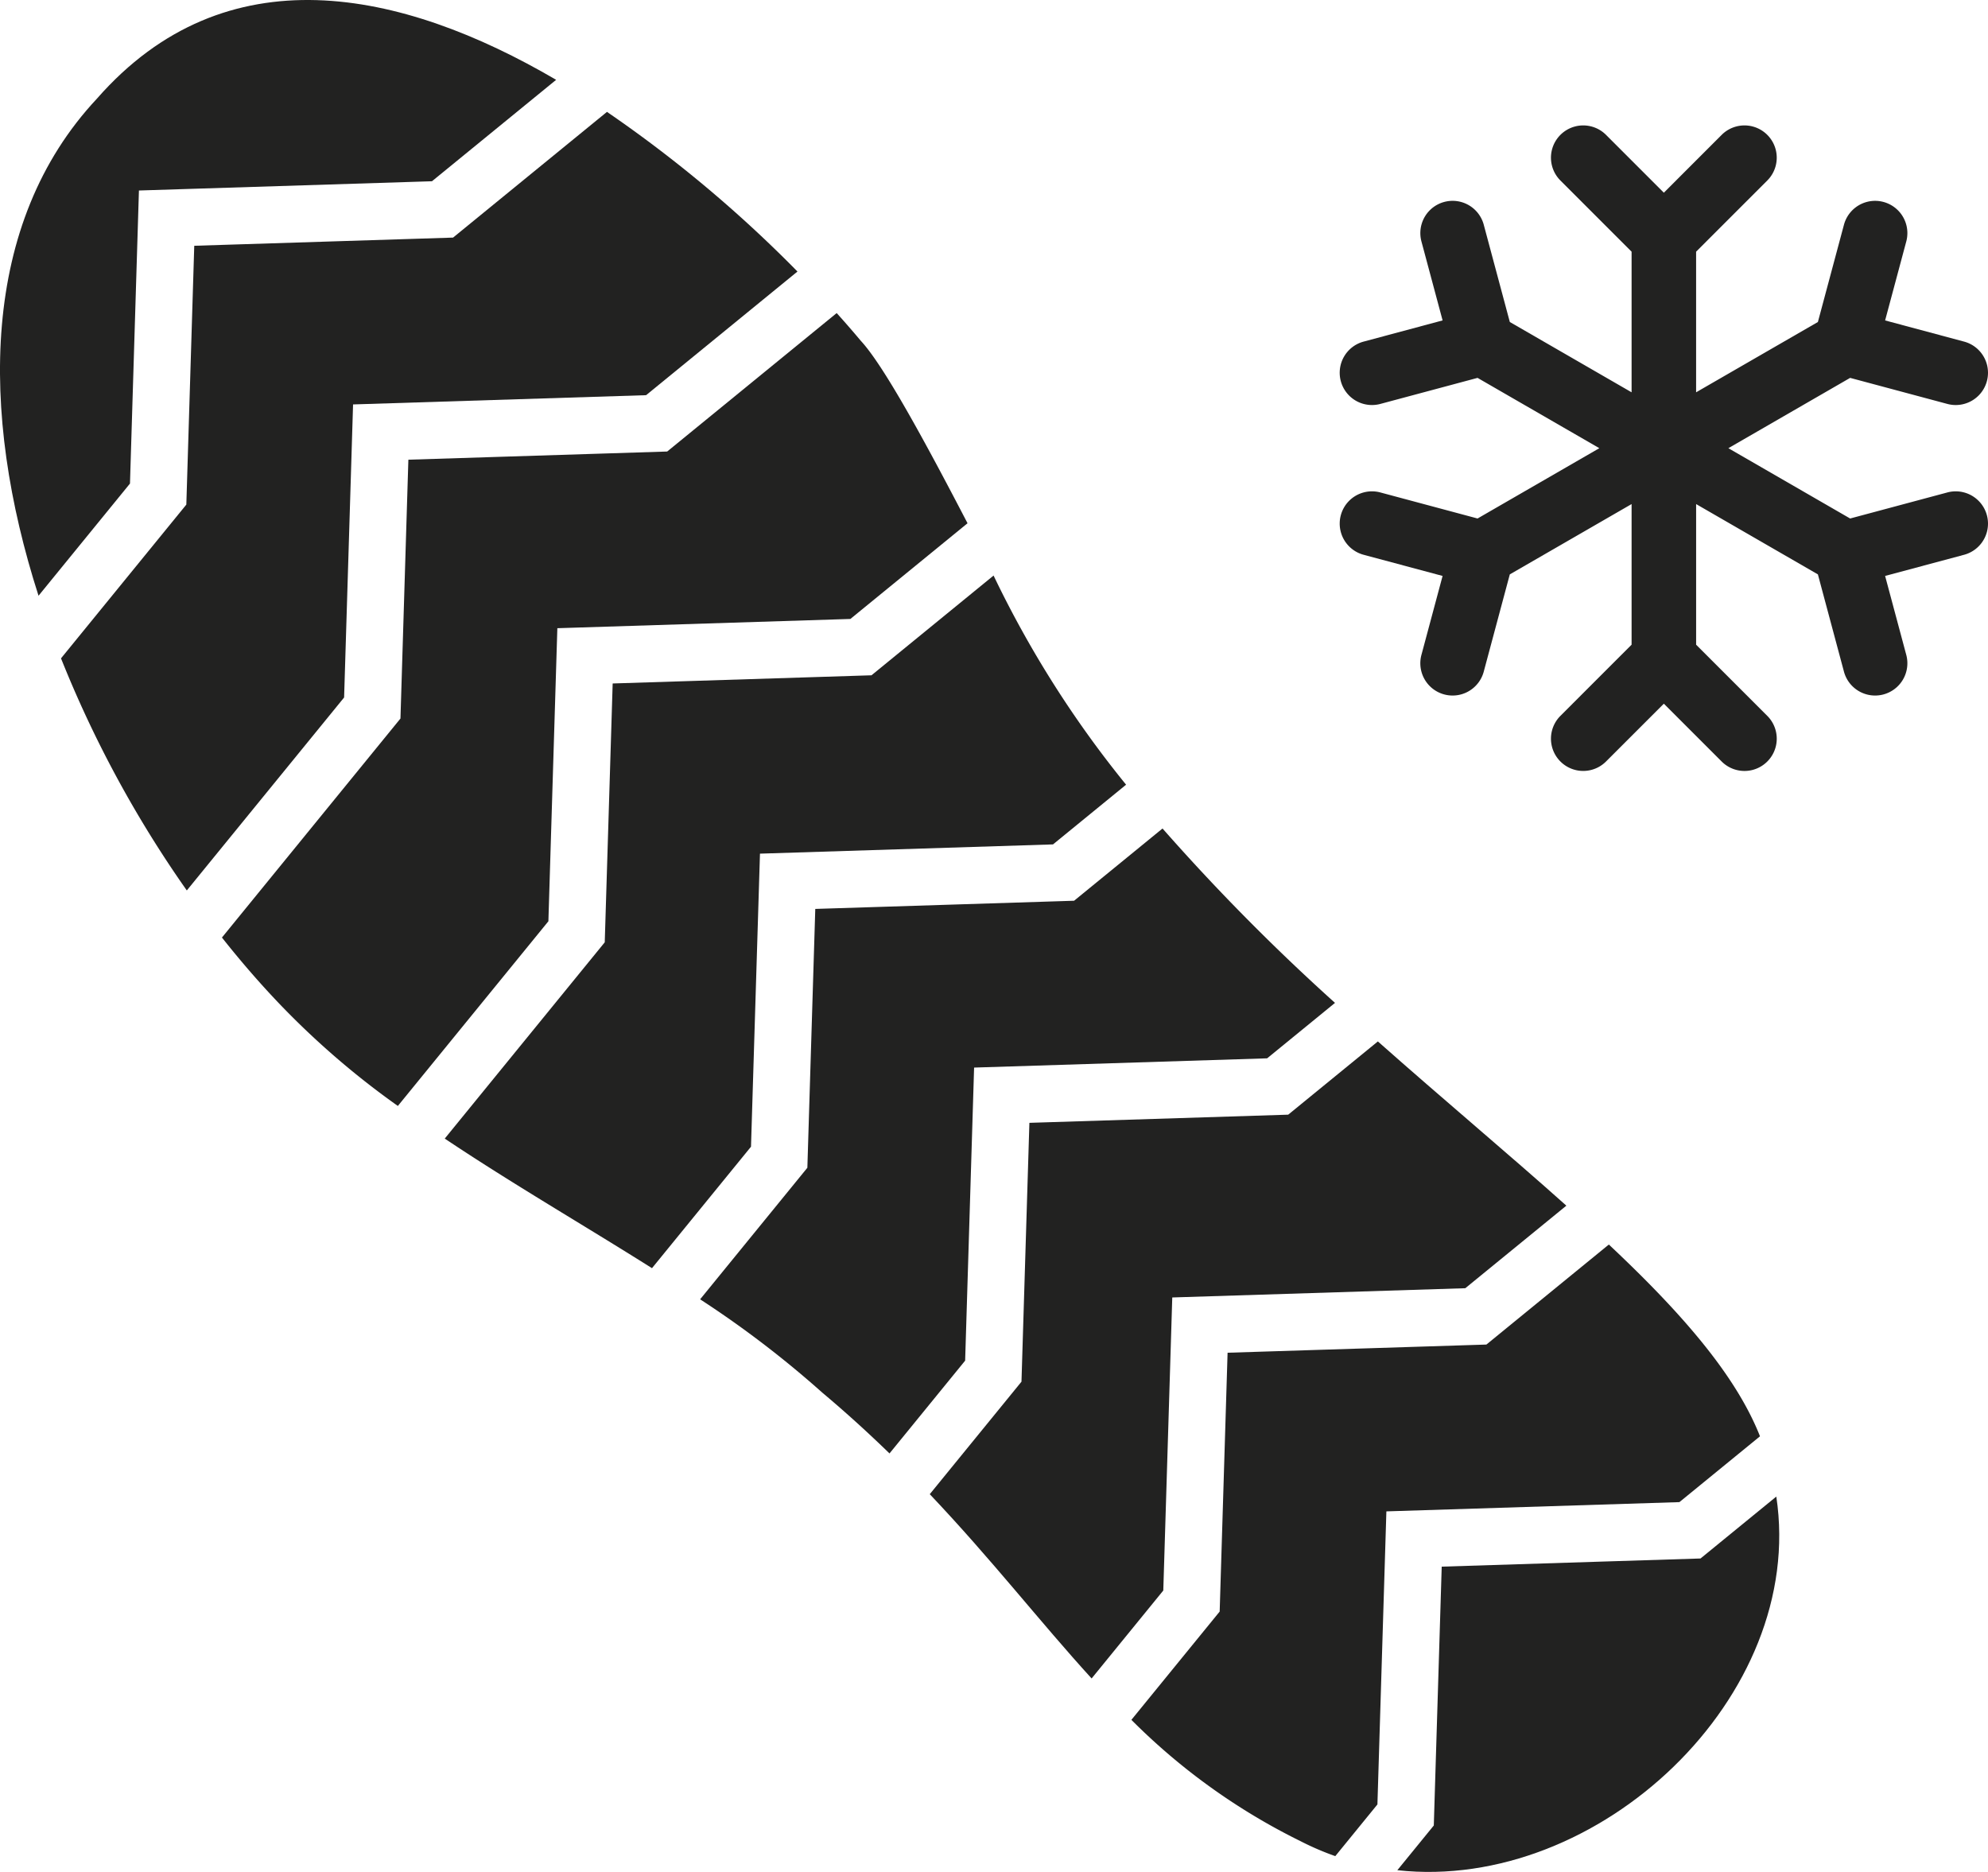
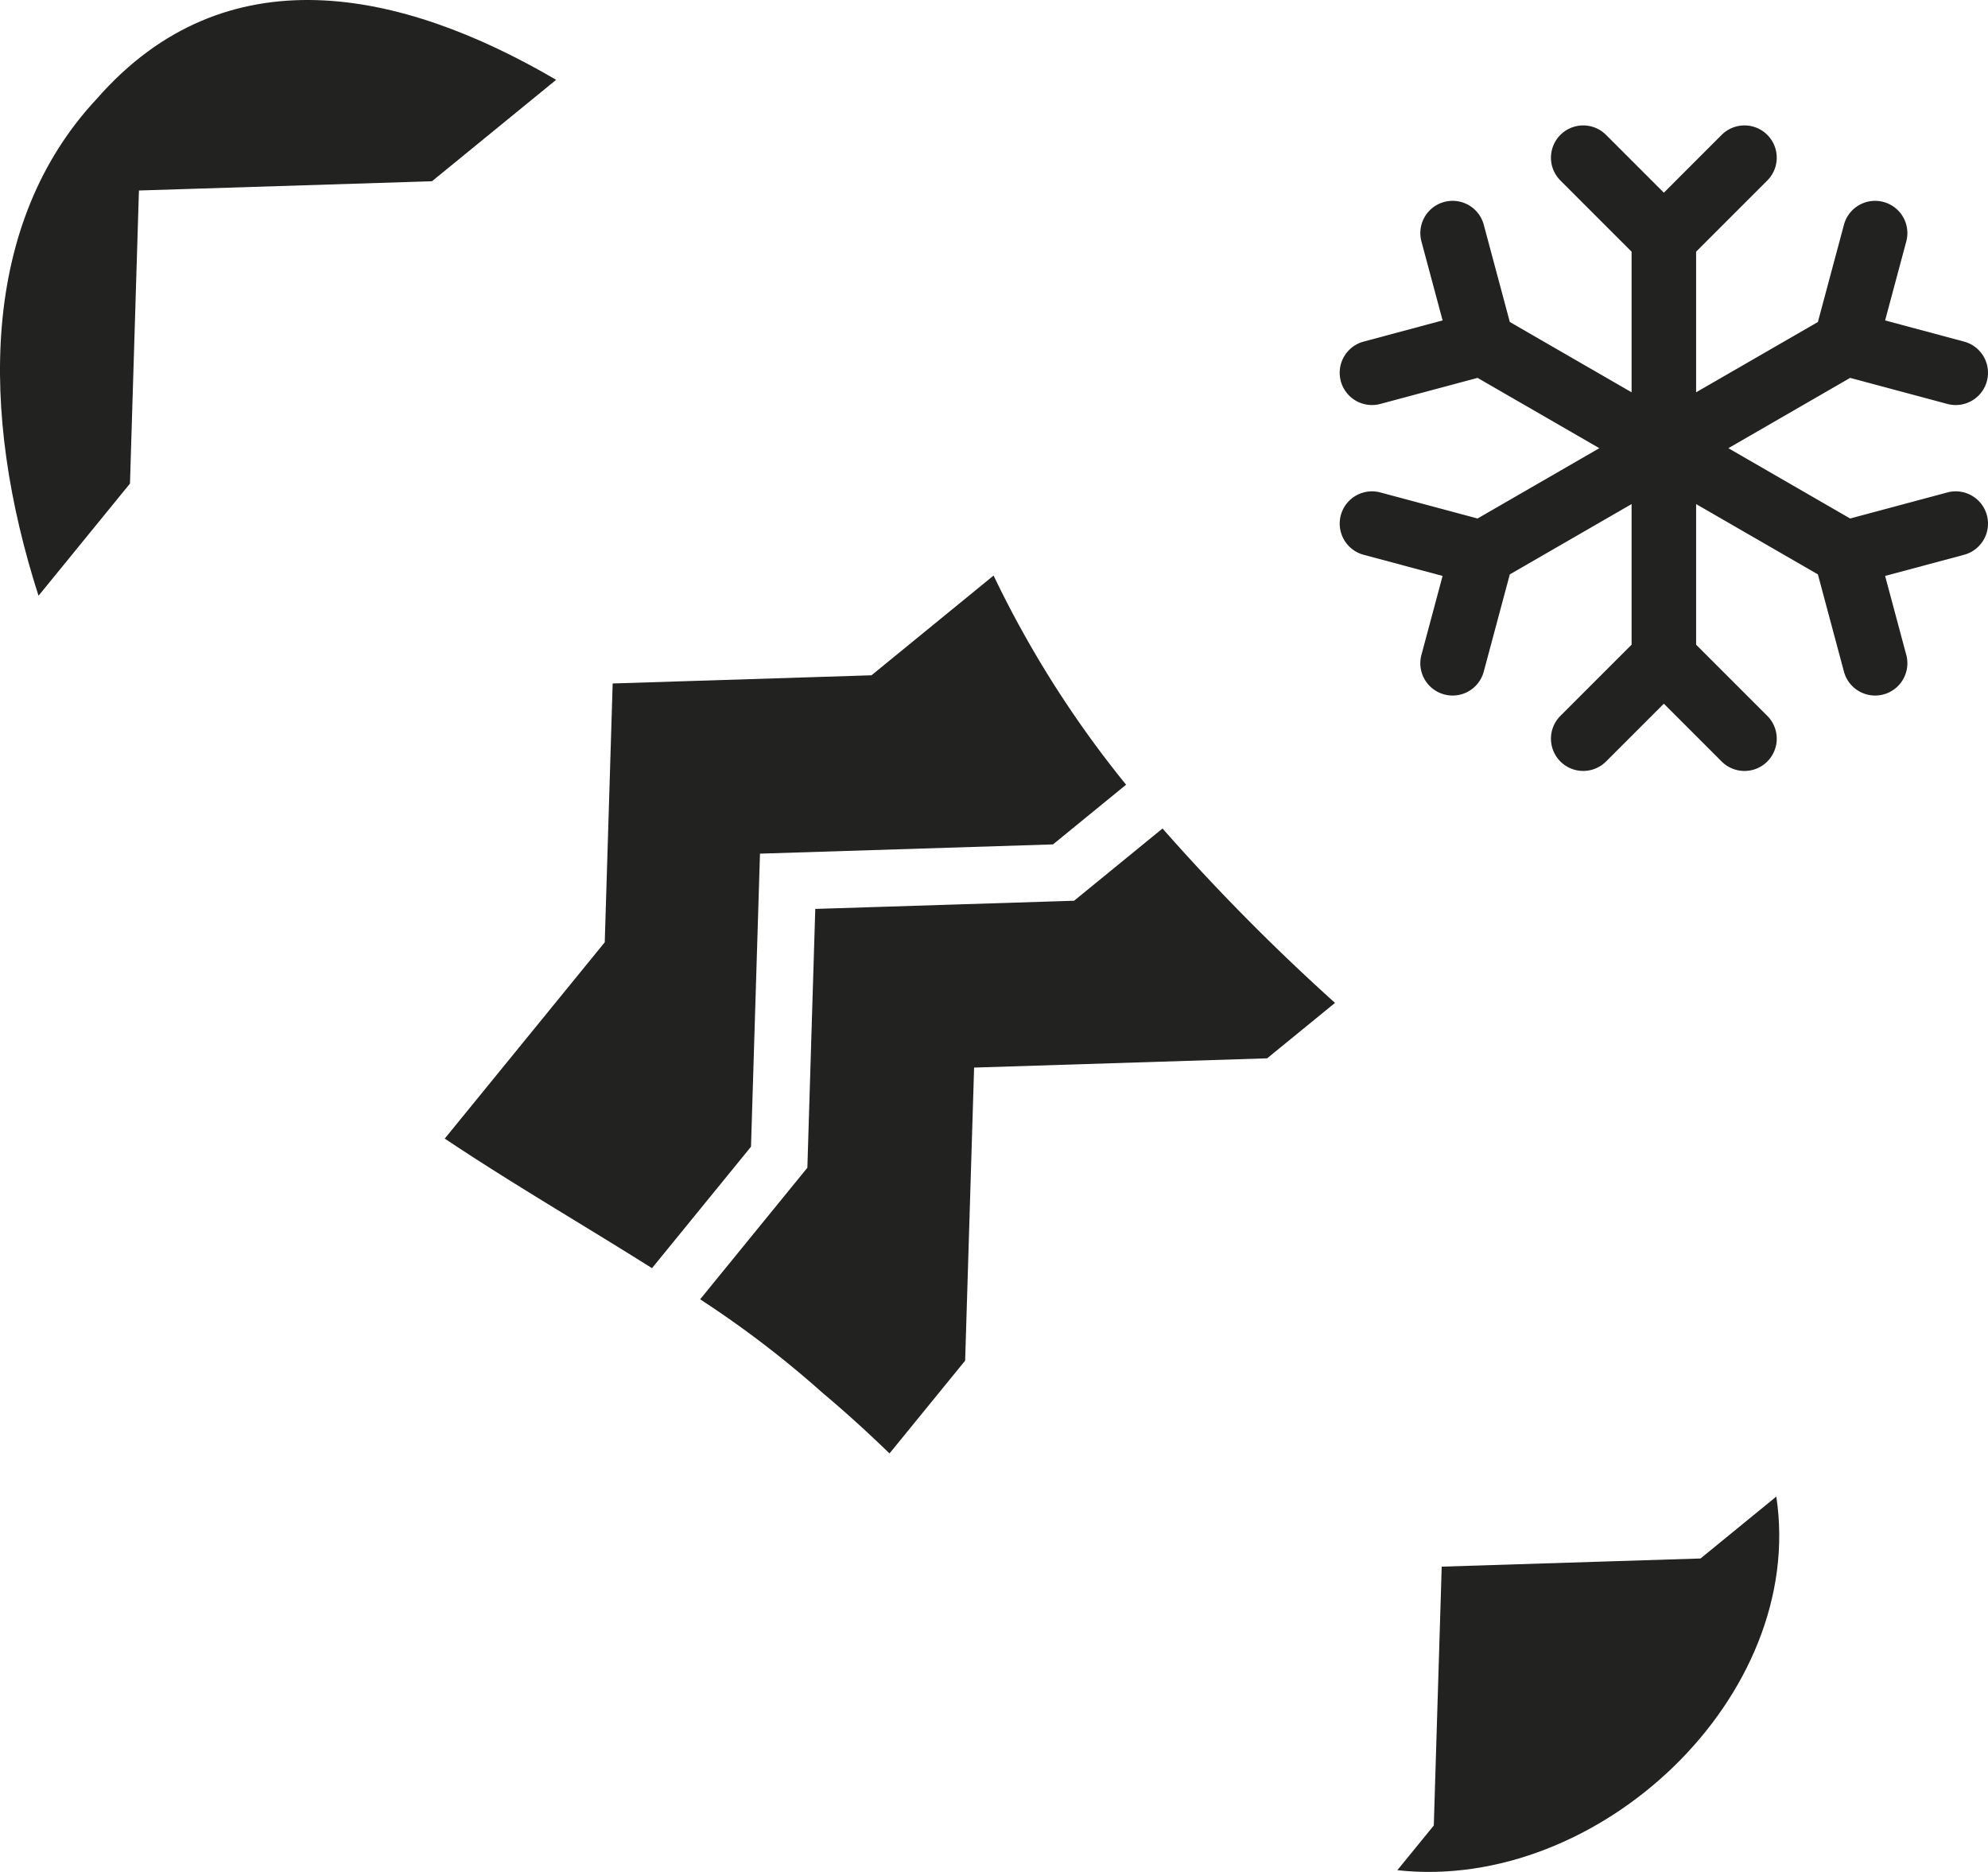
<svg xmlns="http://www.w3.org/2000/svg" id="Ebene_9" data-name="Ebene 9" viewBox="0 0 148.025 139.375">
  <defs>
    <style>.cls-1{fill:#222221;}</style>
  </defs>
  <title>RZ_PG_Icon_EXTRA_GRIP_100s</title>
  <path class="cls-1" d="M112.877,93.693l-6.585,5.379-19.271.609L86.432,118.952l-7.985,9.796a75.478,75.478,0,0,1,9.092,6.944c1.813,1.523,3.467,3.034,5.009,4.531l5.632-6.909.667-21.82,21.819-.689,5.054-4.128A157.119,157.119,0,0,1,112.877,93.693Z" transform="translate(-26.316 -32.007)" />
-   <path class="cls-1" d="M113.602,128.61l21.819-.689,7.525-6.146c-4.289-3.835-9.124-7.875-14.035-12.228l-6.676,5.453-19.271.608-.589,19.272-6.829,8.377c4.622,4.871,8.216,9.517,12.051,13.72l5.337-6.548Z" transform="translate(-26.316 -32.007)" />
  <path class="cls-1" d="M82.903,95.566l21.819-.689,5.442-4.445A78.279,78.279,0,0,1,100.297,74.86l-9.091,7.426-19.271.609L71.345,102.166,59.432,116.781c5.004,3.348,10.362,6.452,15.431,9.648l7.372-9.044Z" transform="translate(-26.316 -32.007)" />
-   <path class="cls-1" d="M146.11,124.669l-9.118,7.447-19.271.609-.589,19.271-6.573,8.063a47.162,47.162,0,0,0,12.609,9.041,20.87,20.87,0,0,0,2.573,1.106l3.137-3.849.667-21.82,21.819-.689,6-4.901C155.541,134.329,151.419,129.656,146.11,124.669Z" transform="translate(-26.316 -32.007)" />
  <path class="cls-1" d="M152.936,148.044l-19.271.608-.589,19.272-2.715,3.33c14.994,1.648,30.466-12.944,28.218-27.819Z" transform="translate(-26.316 -32.007)" />
  <path class="cls-1" d="M35.994,68.011l.667-21.82,21.819-.689L67.726,37.95c-11.533-6.749-24.605-9.54-34.193,1.402-8.676,9.267-8.741,23.341-4.348,37.011Z" transform="translate(-26.316 -32.007)" />
-   <path class="cls-1" d="M88.615,55.317,75.994,65.625l-19.271.609L56.134,85.505,42.842,101.812c1.39,1.757,2.823,3.412,4.284,4.939a61.243,61.243,0,0,0,8.814,7.6l11.209-13.751L67.816,78.78l21.819-.689,8.723-7.125c-3.138-6.032-6.232-11.745-7.955-13.593C89.862,56.725,89.262,56.035,88.615,55.317Z" transform="translate(-26.316 -32.007)" />
-   <path class="cls-1" d="M40.78,50.306,40.19,69.577l-9.331,11.447A84.454,84.454,0,0,0,40.226,98.306L51.938,83.939l.667-21.82,21.819-.689,11.271-9.206a95.819,95.819,0,0,0-14.184-11.887L60.051,49.697Z" transform="translate(-26.316 -32.007)" />
  <path class="cls-1" d="M171.316,68.672l-7.24,1.94-9.067-5.235,9.067-5.235,7.24,1.94A2.402,2.402,0,0,0,172.56,57.441l-5.88-1.576,1.576-5.88a2.402,2.402,0,0,0-4.641-1.243l-1.94,7.24L152.607,61.216V50.746l5.3-5.3A2.402,2.402,0,0,0,154.51,42.049l-4.305,4.305L145.9,42.049a2.402,2.402,0,1,0-3.397,3.397l5.3,5.3V61.216l-9.067-5.235-1.94-7.24a2.402,2.402,0,0,0-4.641,1.243l1.576,5.88L127.85,57.441a2.402,2.402,0,1,0,1.244,4.641l7.24-1.94,9.067,5.235-9.067,5.235-7.24-1.94a2.402,2.402,0,0,0-1.244,4.641l5.88,1.576-1.576,5.88a2.402,2.402,0,1,0,4.641,1.244l1.94-7.24L147.803,69.538V80.007l-5.3,5.3a2.402,2.402,0,0,0,3.397,3.397L150.205,84.4l4.305,4.305a2.402,2.402,0,1,0,3.398-3.397l-5.3-5.3V69.538l9.067,5.235,1.94,7.24a2.402,2.402,0,0,0,4.641-1.244l-1.576-5.88L172.56,73.313a2.402,2.402,0,0,0-1.244-4.641Z" transform="translate(-26.316 -32.007)" />
</svg>